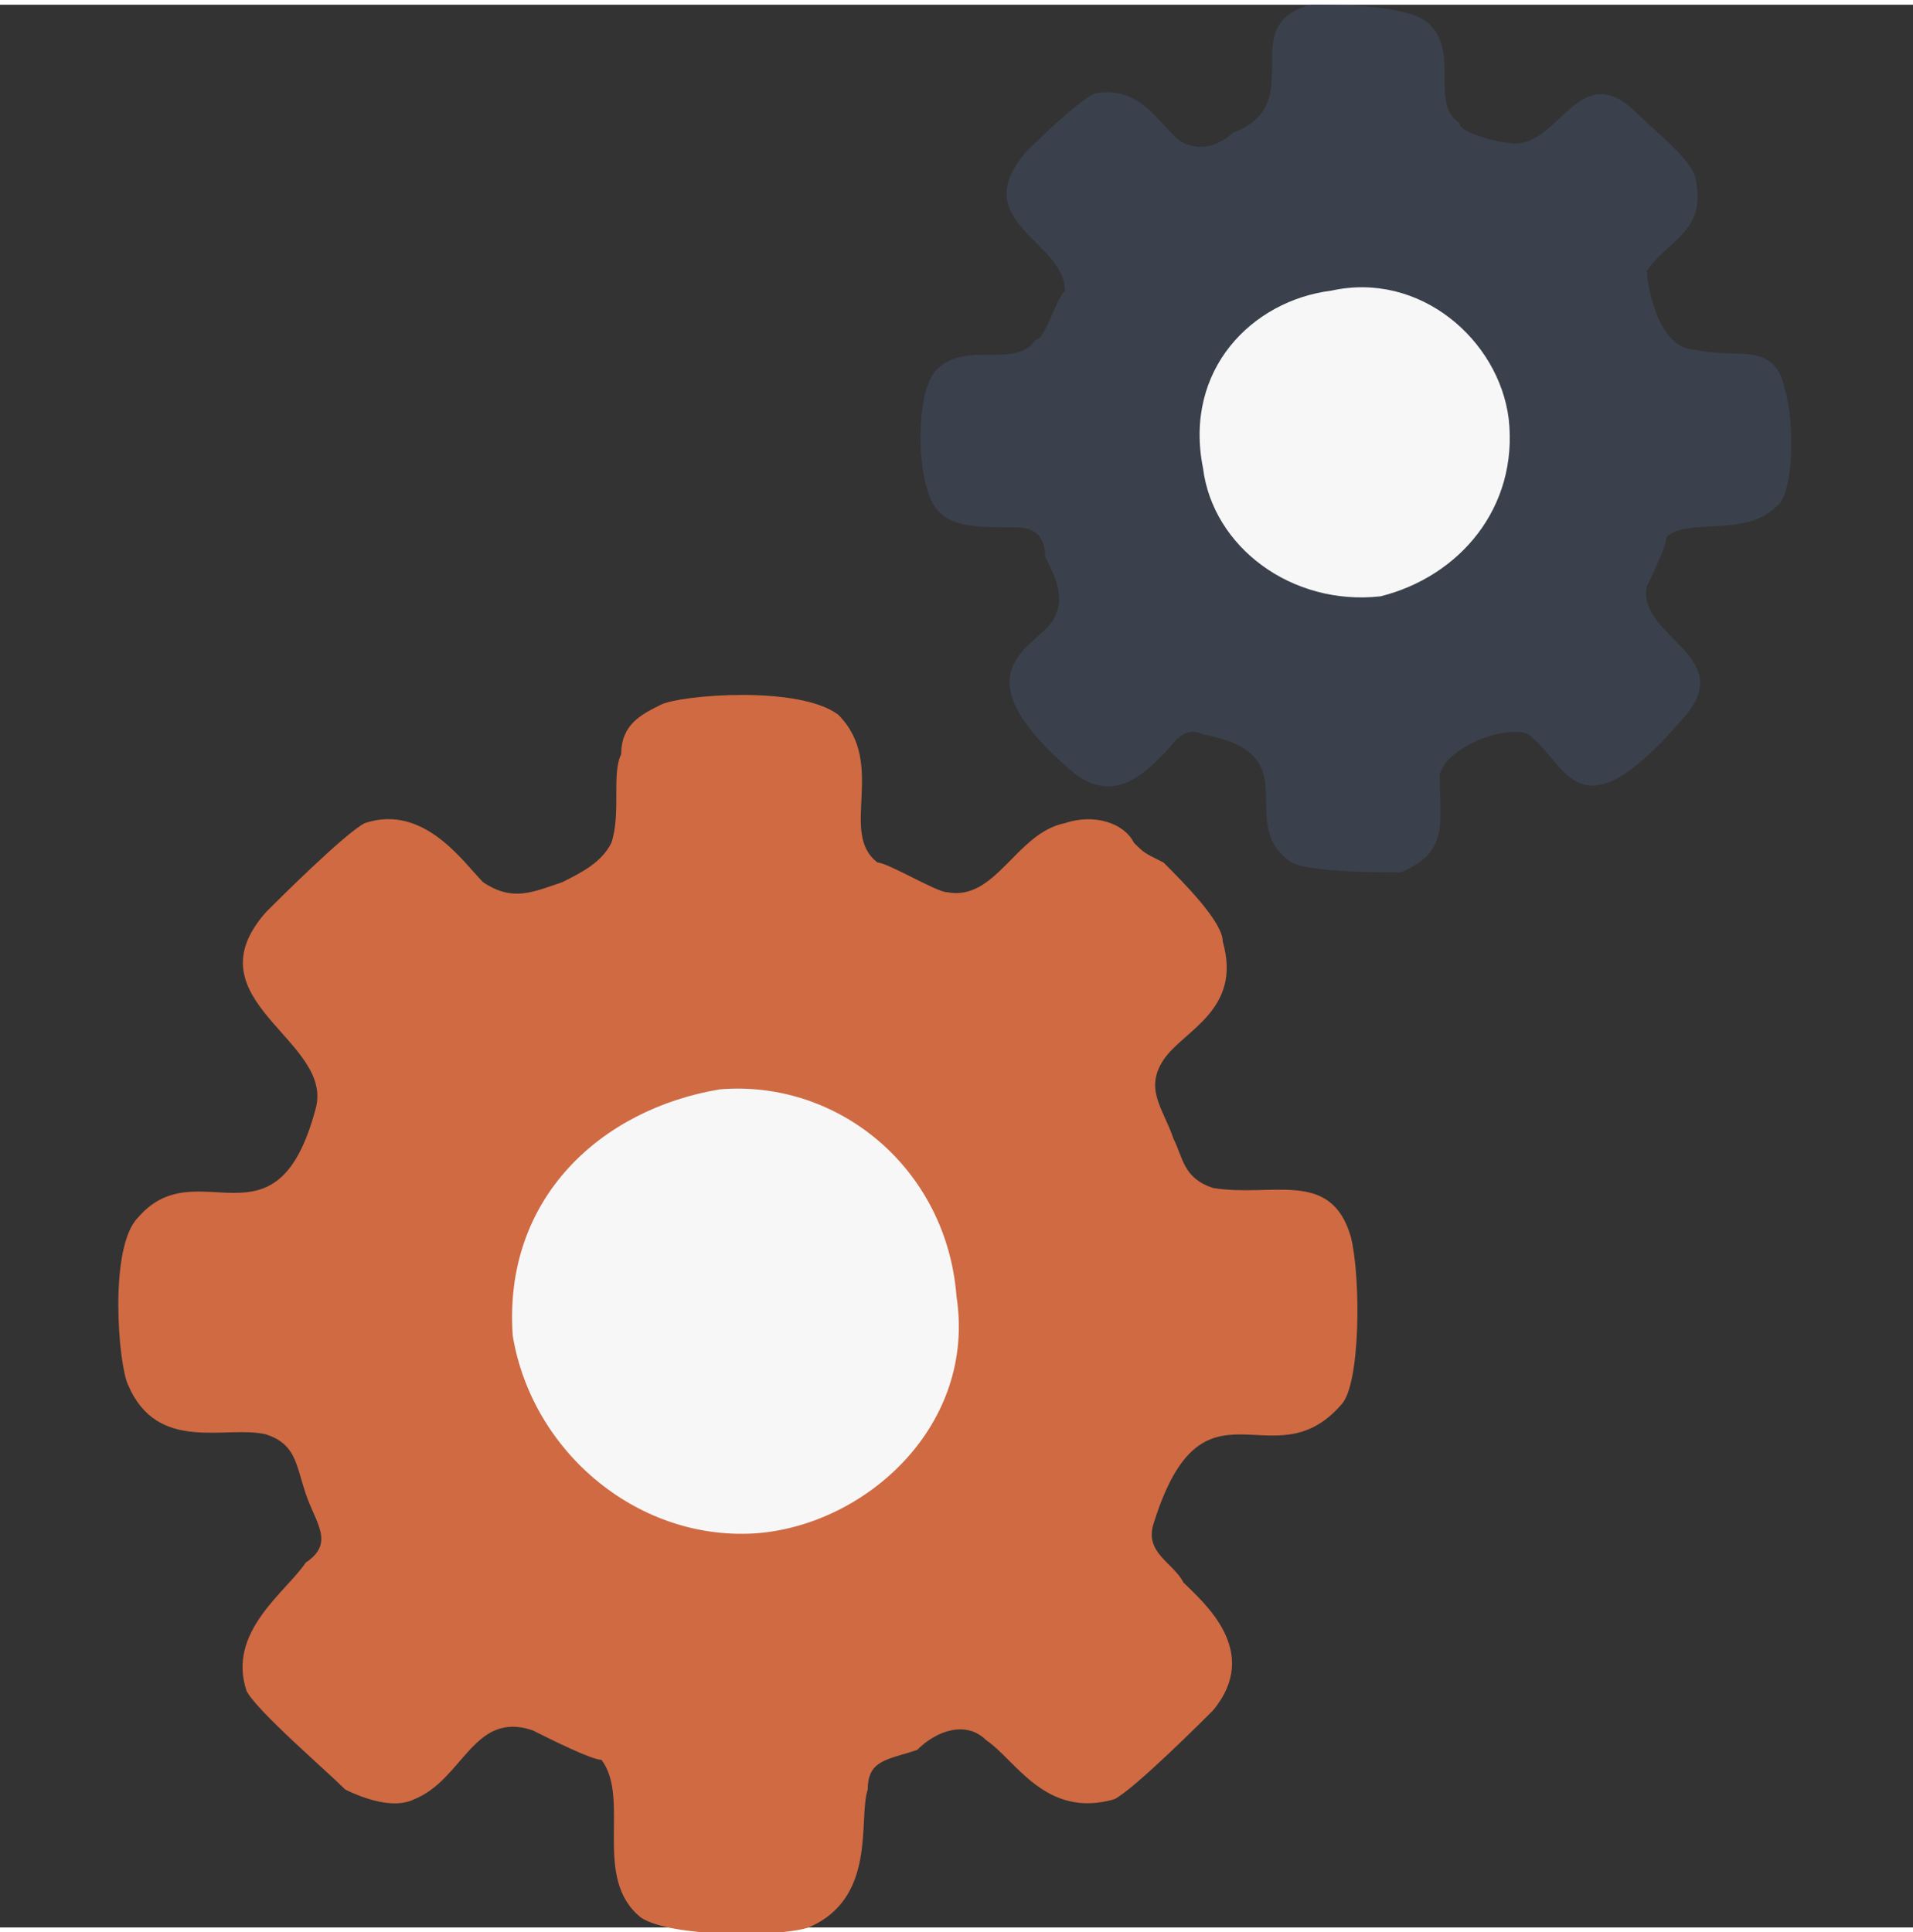
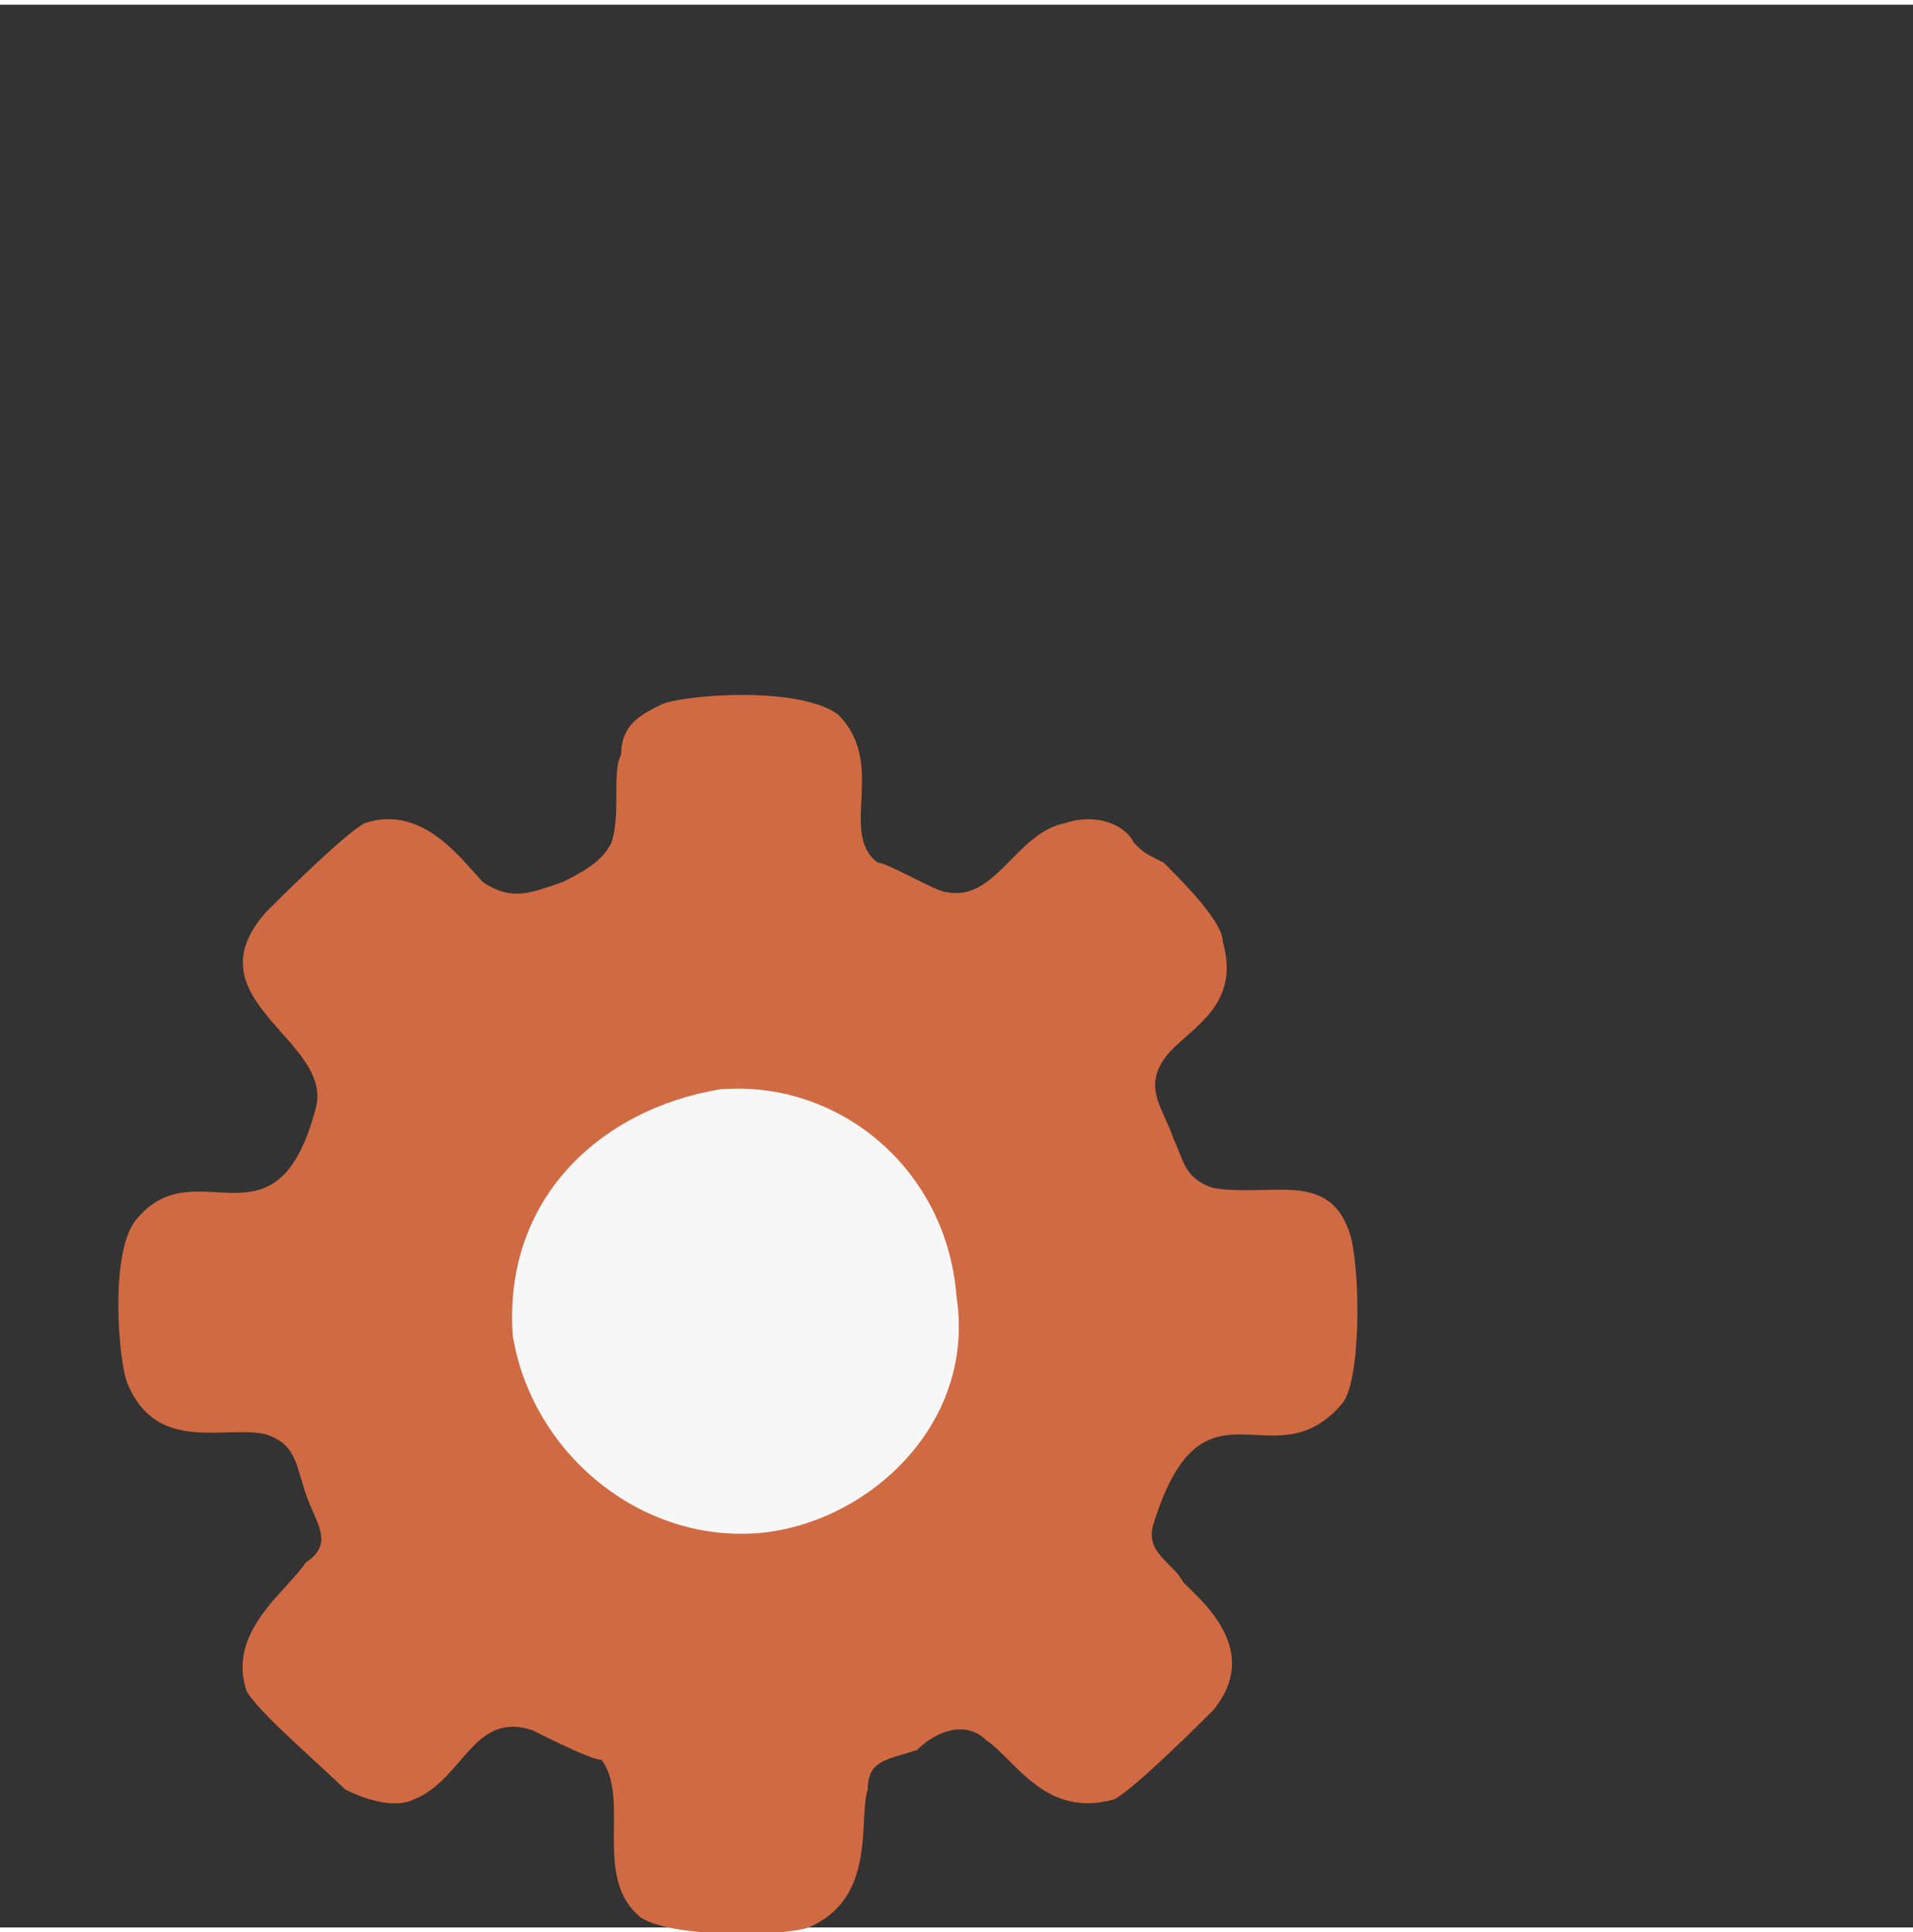
<svg xmlns="http://www.w3.org/2000/svg" xml:space="preserve" width="33.867mm" height="34.209mm" version="1.1" style="shape-rendering:geometricPrecision; text-rendering:geometricPrecision; image-rendering:optimizeQuality; fill-rule:evenodd; clip-rule:evenodd" viewBox="0 0 194 195">
  <rect x="0" y="0" width="194" height="195" fill="#333333" stroke="none" />
  <defs>
    <style type="text/css">
   
    .fil0 {fill:none}
    .fil2 {fill:#3A414C}
    .fil1 {fill:#D06A42}
    .fil3 {fill:#F7F7F8}
   
  </style>
  </defs>
  <g id="Слой_x0020_1">
-     <rect class="fil0" y="1" width="194" height="194" />
    <g id="_2890329123184">
      <path class="fil1" d="M67 71c-2,1 -4,2 -4,5 -1,2 0,6 -1,9 -1,2 -3,3 -5,4 -3,1 -5,2 -8,0 -2,-2 -6,-8 -12,-6 -2,1 -9,8 -10,9 -8,9 7,13 5,20 -4,15 -12,4 -18,11 -3,3 -2,15 -1,17 3,7 10,4 14,5 3,1 3,3 4,6 1,3 3,5 0,7 -2,3 -8,7 -6,13 1,2 8,8 10,10 2,1 5,2 7,1 5,-2 6,-9 12,-7 2,1 6,3 7,3 3,4 -1,12 4,16 3,2 14,2 17,1 7,-3 5,-11 6,-14 0,-3 2,-3 5,-4 2,-2 5,-3 7,-1 3,2 6,8 13,6 2,-1 9,-8 10,-9 5,-6 -1,-11 -3,-13 -1,-2 -4,-3 -3,-6 5,-16 12,-4 19,-12 2,-2 2,-13 1,-17 -2,-7 -8,-4 -14,-5 -3,-1 -3,-3 -4,-5 -1,-3 -3,-5 -1,-8 2,-3 8,-5 6,-12 0,-2 -4,-6 -6,-8 -2,-1 -2,-1 -3,-2 -1,-2 -4,-3 -7,-2 -5,1 -7,8 -12,7 -1,0 -6,-3 -7,-3 -4,-3 1,-10 -4,-15 -4,-3 -16,-2 -18,-1z" />
-       <path class="fil2" d="M133 0c-8,2 0,10 -8,13 -1,1 -3,2 -5,1 -2,-1 -4,-6 -9,-5 -2,1 -6,5 -7,6 -6,7 4,9 4,14 -1,1 -2,5 -3,5 -2,3 -7,0 -10,3 -2,2 -2,9 -1,12 1,4 4,4 9,4 2,0 3,1 3,3 1,2 2,4 1,6 -1,3 -11,5 2,16 4,3 7,0 9,-2 1,-1 2,-3 4,-2 11,2 3,9 9,13 2,1 9,1 11,1 5,-2 4,-5 4,-10 1,-3 7,-5 9,-4 4,3 5,11 16,-2 5,-6 -5,-8 -4,-13 0,0 2,-4 2,-5 2,-2 8,0 11,-3 2,-1 2,-9 1,-12 -1,-5 -5,-3 -9,-4 -4,0 -5,-7 -5,-8 2,-3 6,-4 5,-9 0,-2 -4,-5 -6,-7 -6,-6 -8,4 -13,3 -1,0 -5,-1 -5,-2 -3,-2 0,-7 -3,-10 -2,-2 -9,-2 -12,-2z" />
      <path class="fil3" d="M73 110c-12,2 -22,11 -21,25 2,12 13,21 25,20 11,-1 22,-11 20,-24 -1,-13 -12,-22 -24,-21z" />
-       <path class="fil3" d="M135 29c-8,1 -15,8 -13,18 1,8 9,14 18,13 8,-2 14,-9 13,-18 -1,-8 -9,-15 -18,-13z" />
    </g>
  </g>
</svg>